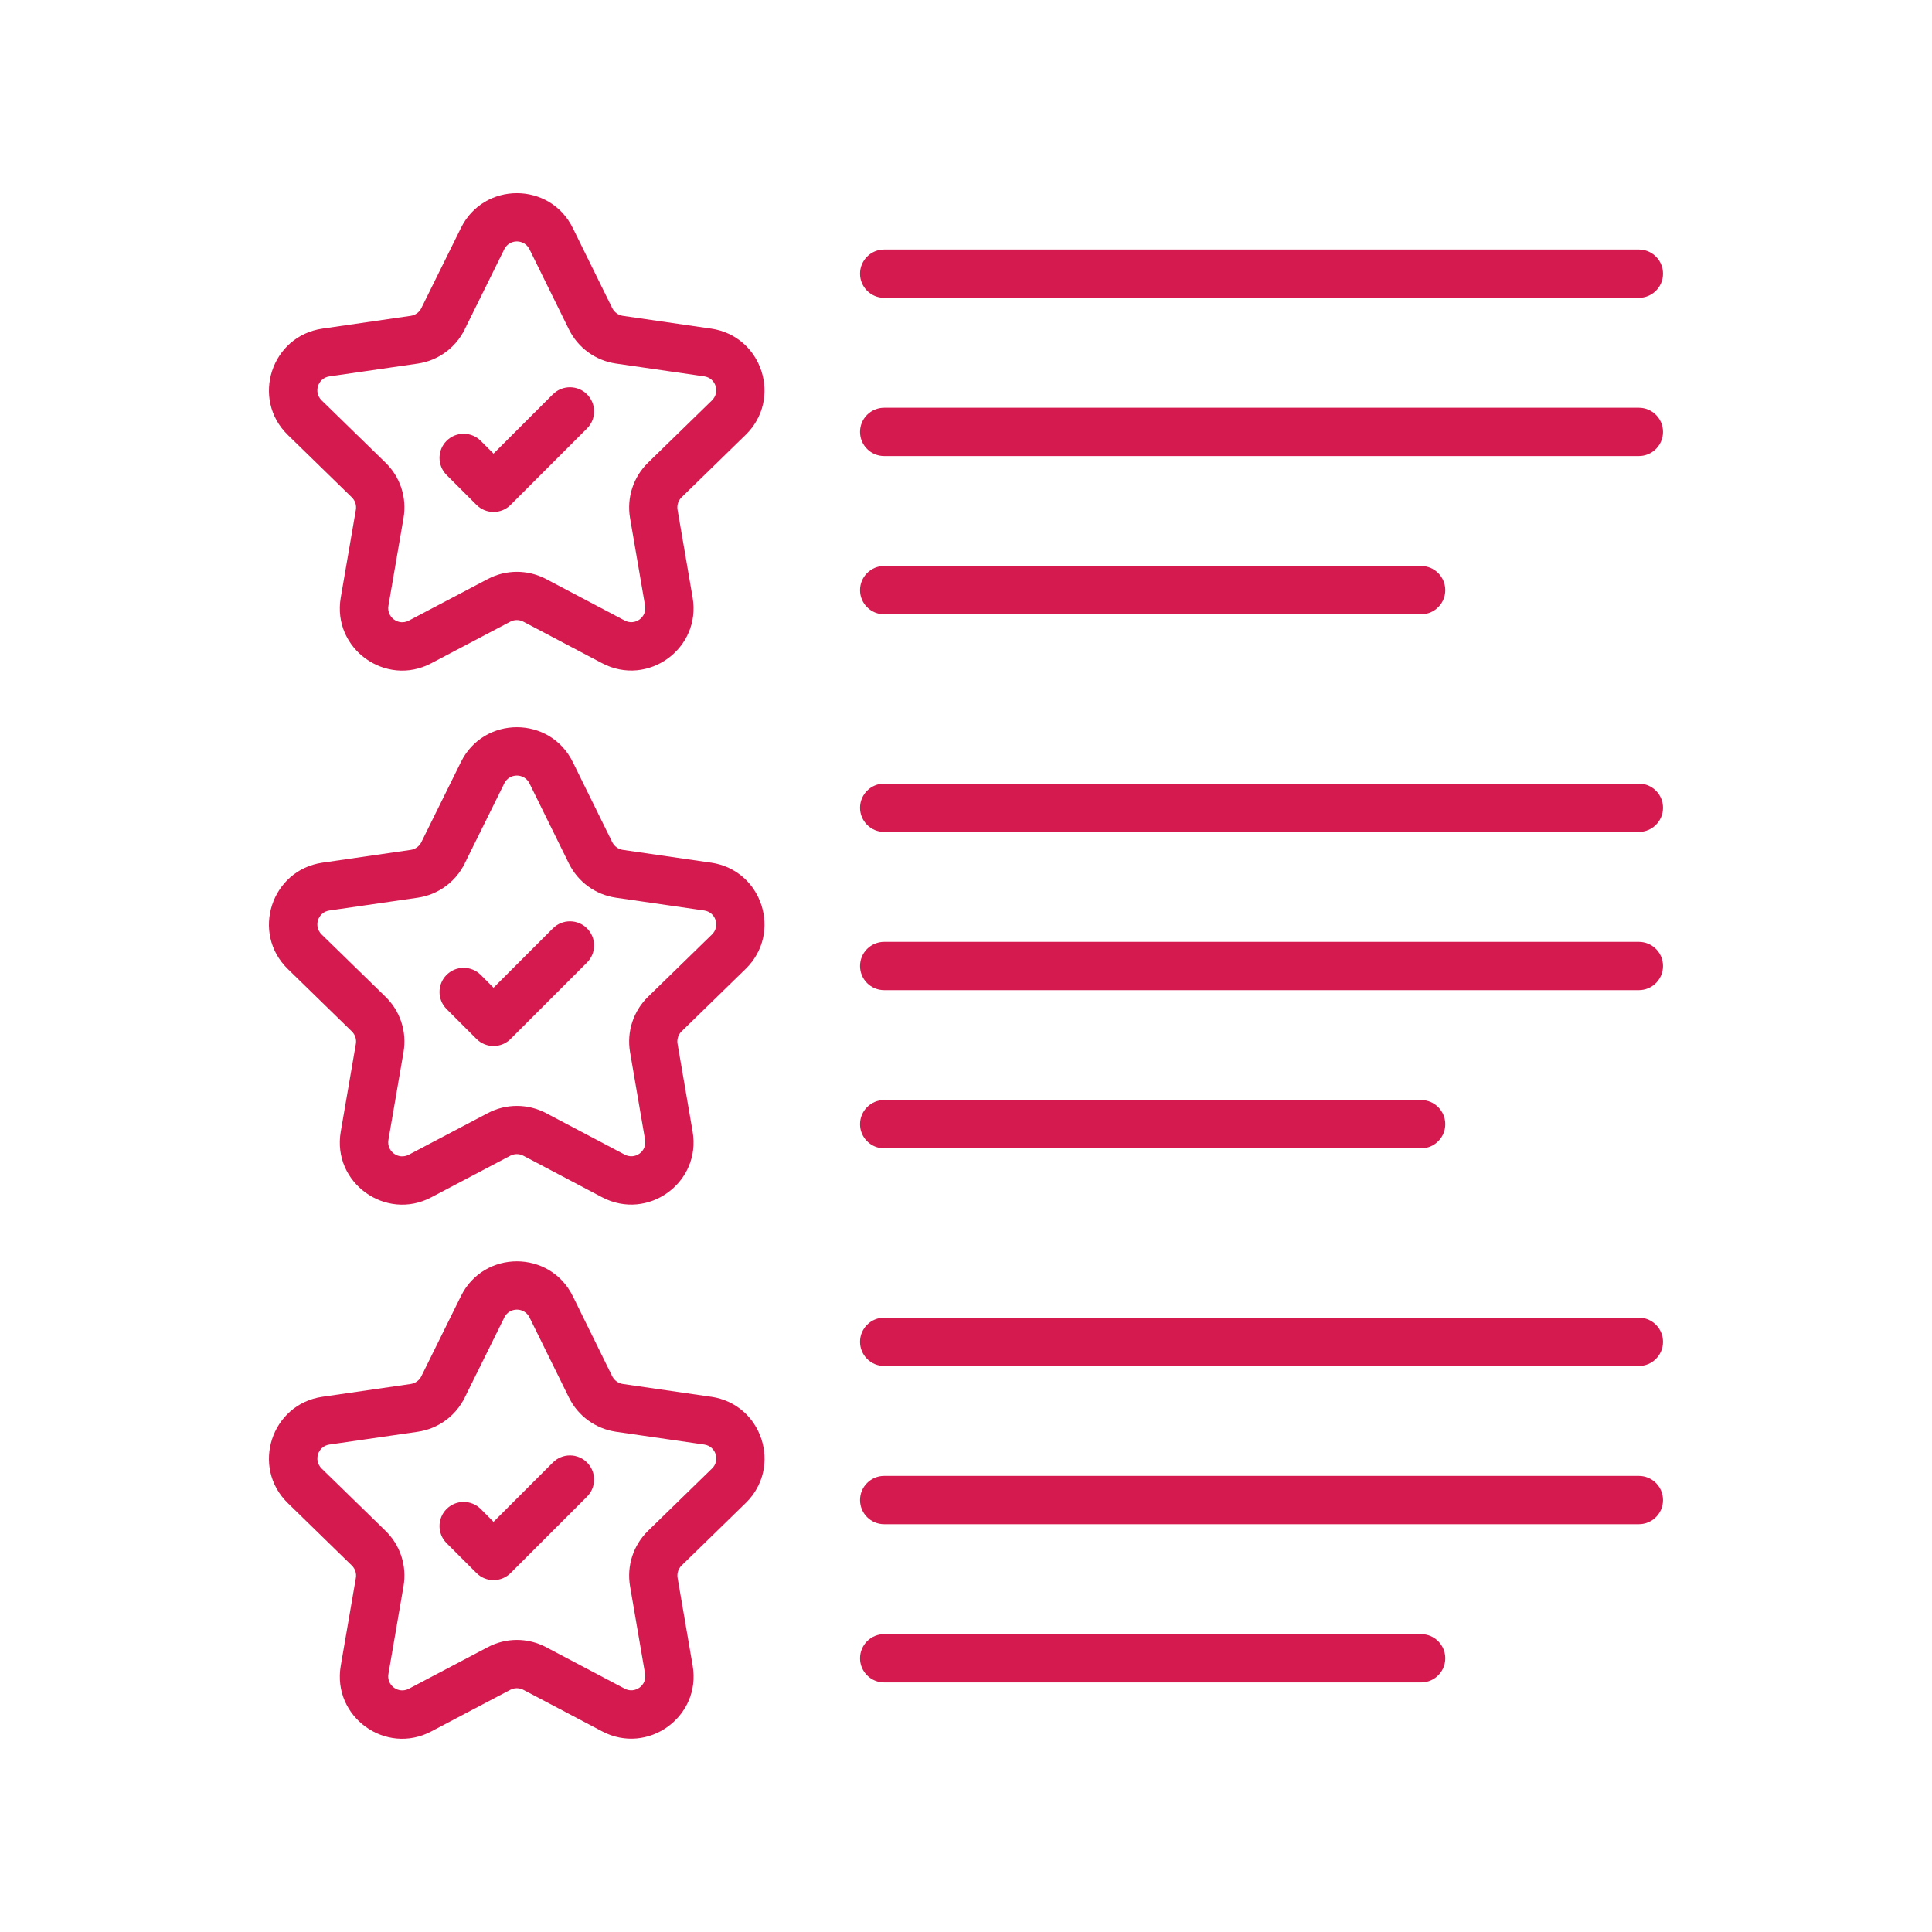
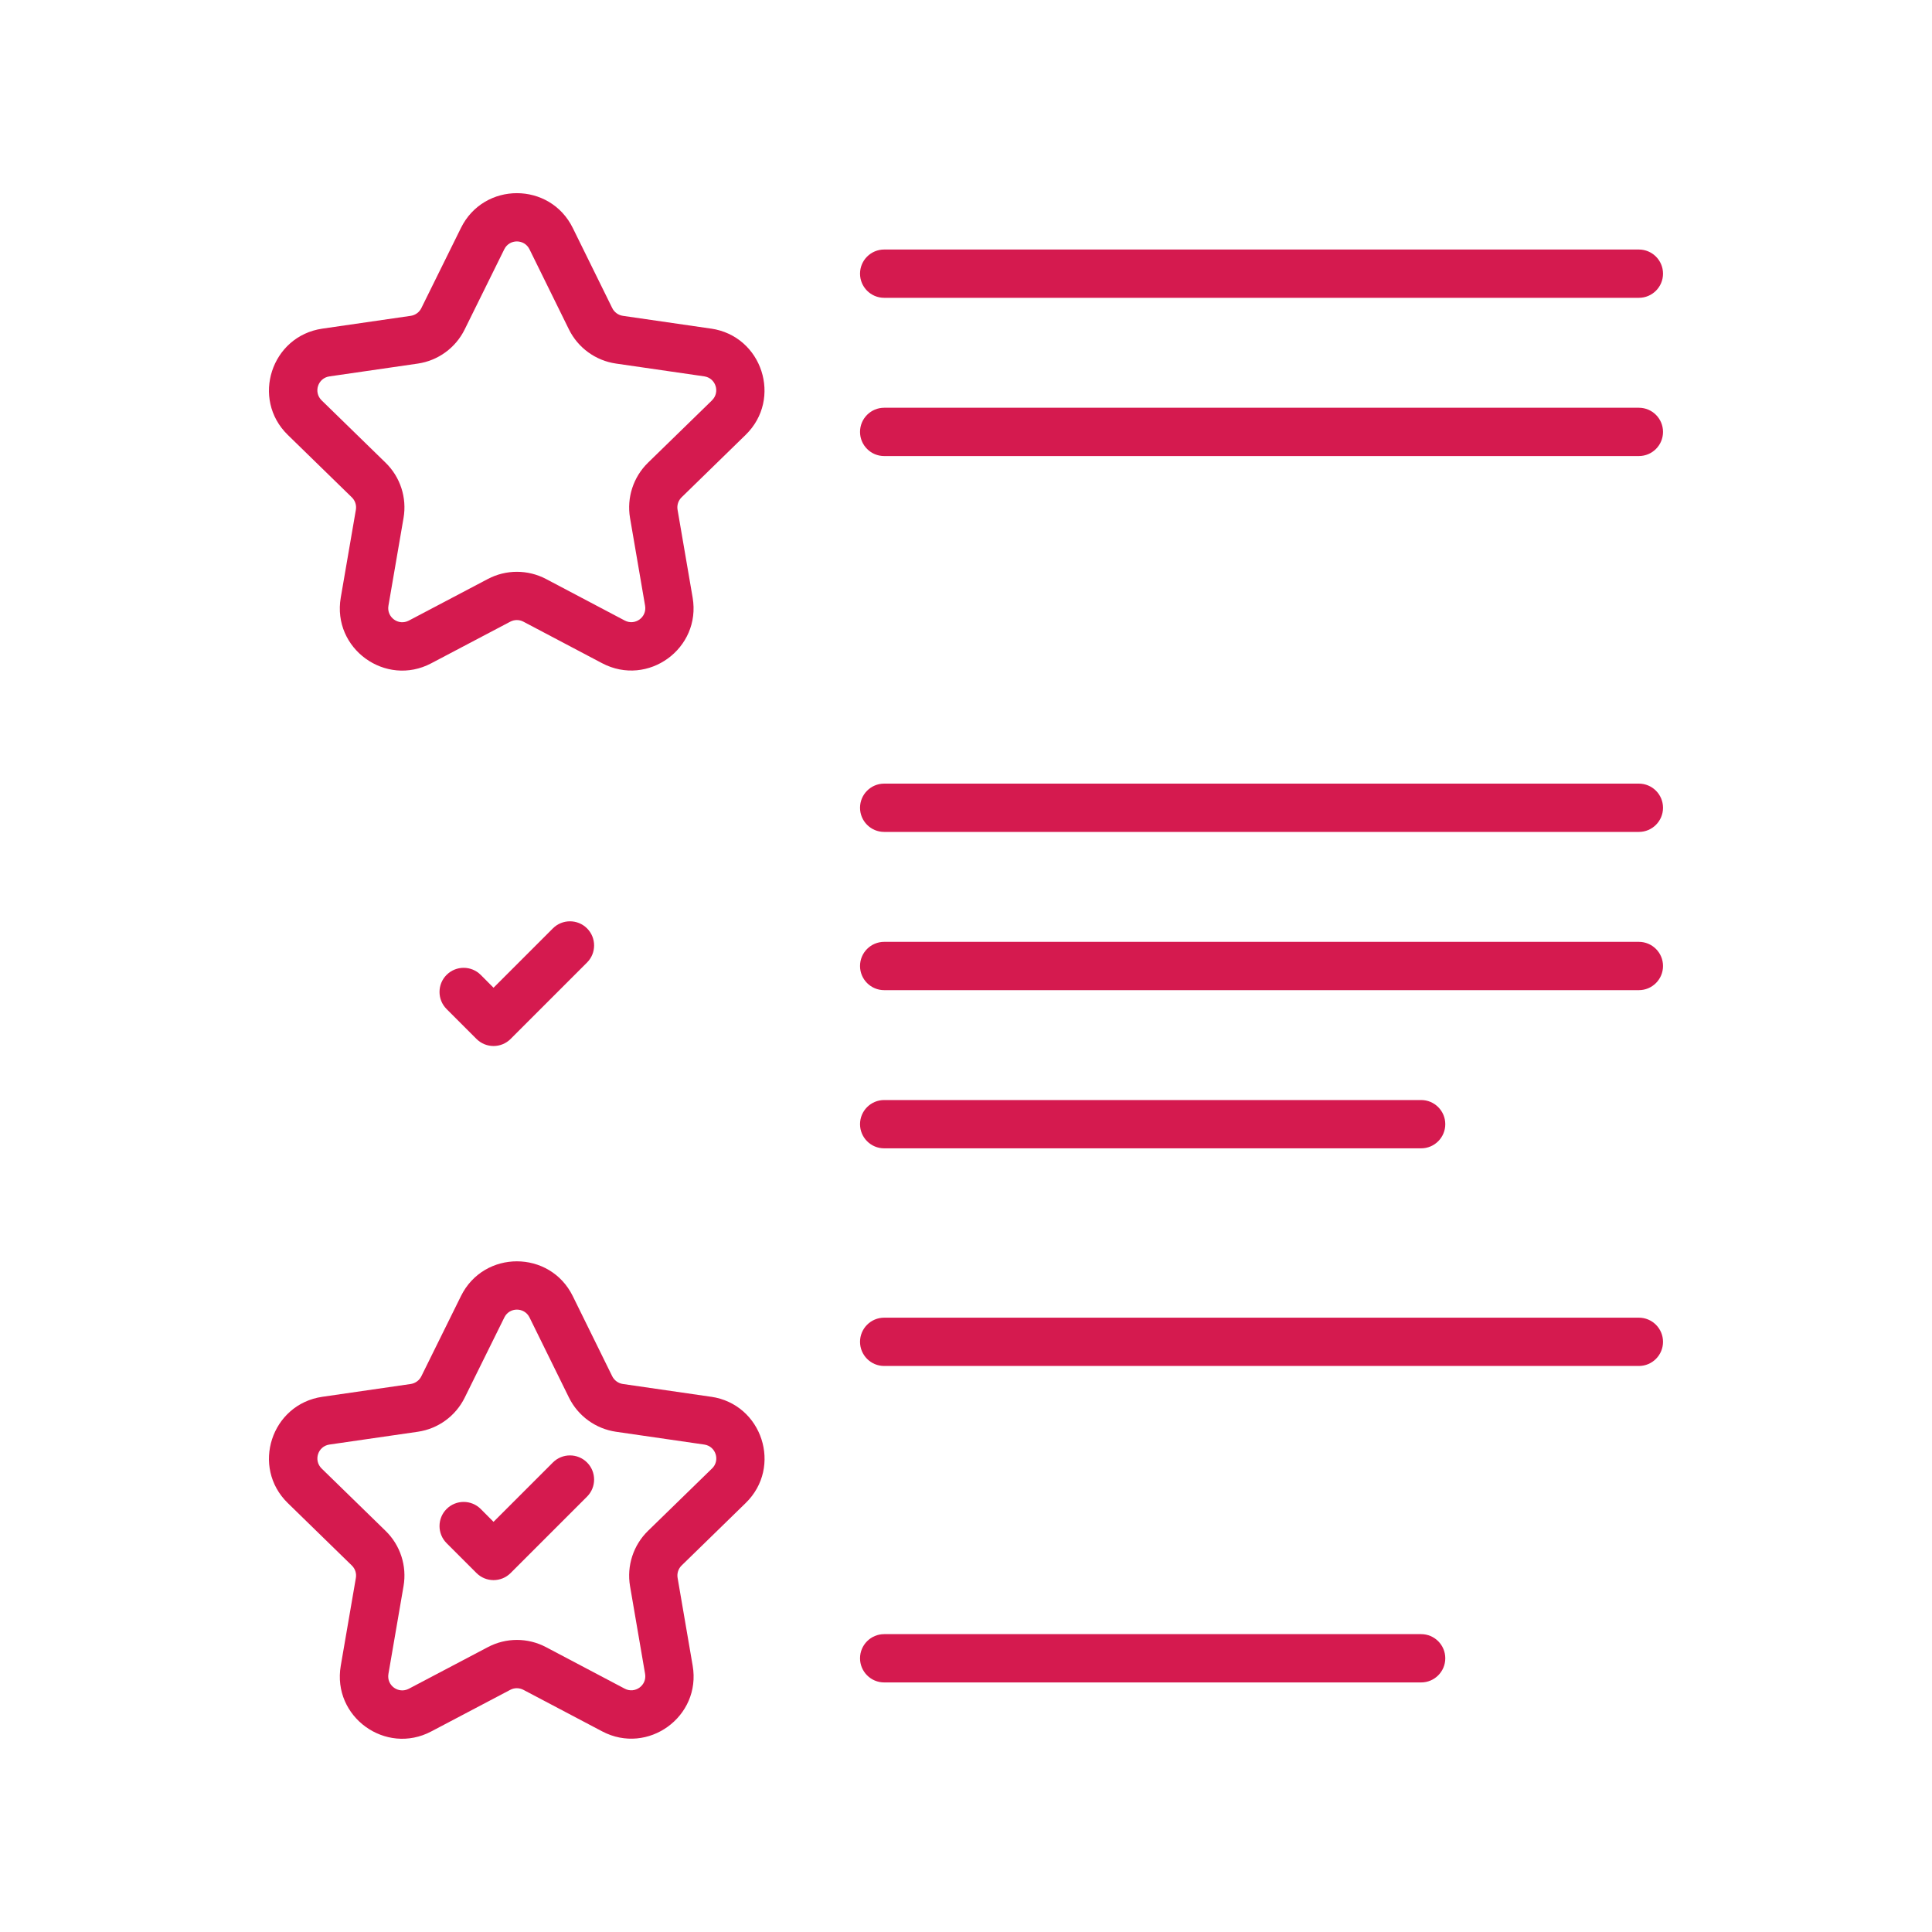
<svg xmlns="http://www.w3.org/2000/svg" id="Layer_1" data-name="Layer 1" viewBox="0 0 400 400">
  <defs>
    <style>      .cls-1 {        fill: #d51a4f;        stroke-width: 0px;      }    </style>
  </defs>
  <g id="_81_Features" data-name="81 Features">
    <g>
      <path class="cls-1" d="M147.24,68.04l-18.28-2.65c-.95-.14-1.77-.74-2.2-1.6l-8.17-16.59c-4.72-9.6-18.41-9.61-23.15-.02l-8.21,16.62c-.42.85-1.24,1.45-2.19,1.59l-18.29,2.65c-10.58,1.53-14.82,14.55-7.16,22.01l13.25,12.92c.69.67,1,1.63.84,2.57l-3.13,18.19c-1.81,10.59,9.32,18.57,18.73,13.6l16.37-8.62c.85-.44,1.86-.45,2.71,0l16.3,8.6c9.5,5,20.55-3.07,18.74-13.6l-3.12-18.18c-.16-.94.15-1.9.84-2.57l13.25-12.92c7.67-7.46,3.43-20.48-7.16-22.01h0ZM147.41,82.89l-13.25,12.91c-3.04,2.97-4.43,7.24-3.72,11.43h0l3.12,18.18c.41,2.39-2.09,4.19-4.22,3.06l-16.3-8.6c-3.77-1.98-8.27-1.98-12.03,0l-16.37,8.62c-2.15,1.12-4.62-.7-4.22-3.07l3.13-18.19c.72-4.18-.67-8.46-3.71-11.42l-13.25-12.92c-1.73-1.69-.78-4.61,1.61-4.96l18.28-2.65c4.21-.61,7.84-3.25,9.72-7.06l8.21-16.62c1.07-2.16,4.14-2.15,5.21,0l8.17,16.6c1.88,3.81,5.52,6.46,9.73,7.07l18.28,2.65c2.4.35,3.33,3.28,1.61,4.96h0Z" />
-       <path class="cls-1" d="M114.46,81.64l-12.28,12.28-2.65-2.65c-1.95-1.95-5.12-1.95-7.07,0s-1.95,5.12,0,7.07l6.19,6.19c1.95,1.95,5.12,1.95,7.07,0l15.82-15.82c1.95-1.95,1.95-5.12,0-7.07-1.95-1.95-5.12-1.95-7.07,0Z" />
      <path class="cls-1" d="M183.06,61.66h156.25c2.76,0,5-2.24,5-5s-2.24-5-5-5h-156.25c-2.76,0-5,2.24-5,5s2.24,5,5,5Z" />
      <path class="cls-1" d="M339.31,84.42h-156.25c-2.76,0-5,2.24-5,5s2.24,5,5,5h156.25c2.76,0,5-2.24,5-5,0-2.76-2.24-5-5-5h0Z" />
-       <path class="cls-1" d="M183.06,127.18h111.17c2.76,0,5-2.24,5-5s-2.24-5-5-5h-111.17c-2.76,0-5,2.24-5,5s2.24,5,5,5h0Z" />
-       <path class="cls-1" d="M147.24,178.61l-18.28-2.65c-.95-.14-1.77-.74-2.2-1.6l-8.17-16.59c-4.72-9.6-18.41-9.61-23.15-.02l-8.21,16.62c-.42.85-1.24,1.45-2.19,1.59l-18.29,2.65c-10.58,1.53-14.82,14.55-7.16,22.01l13.25,12.92c.69.67,1,1.63.84,2.57l-3.13,18.19c-1.82,10.6,9.34,18.56,18.73,13.6l16.37-8.62c.85-.44,1.86-.45,2.71,0l16.3,8.6c9.5,5,20.55-3.07,18.74-13.6l-3.12-18.18c-.16-.94.15-1.9.84-2.57l13.25-12.92c7.67-7.46,3.43-20.48-7.16-22.01h0ZM147.41,193.47l-13.25,12.91c-3.04,2.97-4.43,7.24-3.72,11.43h0l3.12,18.18c.41,2.38-2.07,4.19-4.22,3.06l-16.3-8.6c-3.77-1.98-8.27-1.98-12.03,0l-16.37,8.62c-2.14,1.12-4.63-.68-4.22-3.07l3.13-18.19c.72-4.18-.67-8.46-3.71-11.42l-13.25-12.92c-1.73-1.69-.78-4.61,1.61-4.96l18.28-2.65c4.21-.61,7.84-3.25,9.72-7.06l8.21-16.61c1.06-2.16,4.14-2.16,5.21,0l8.17,16.6c1.88,3.81,5.52,6.46,9.73,7.07l18.28,2.65c2.4.35,3.33,3.28,1.61,4.96h0Z" />
      <path class="cls-1" d="M114.46,192.22l-12.28,12.28-2.65-2.66c-1.95-1.95-5.12-1.95-7.07,0-1.95,1.95-1.95,5.12,0,7.07l6.19,6.19c1.95,1.95,5.11,1.96,7.07,0l15.82-15.82c1.95-1.95,1.95-5.12,0-7.07-1.95-1.95-5.12-1.95-7.07,0h0Z" />
      <path class="cls-1" d="M339.31,162.24h-156.25c-2.76,0-5,2.24-5,5s2.24,5,5,5h156.25c2.76,0,5-2.24,5-5s-2.24-5-5-5h0Z" />
      <path class="cls-1" d="M339.31,195h-156.25c-2.76,0-5,2.24-5,5s2.24,5,5,5h156.25c2.76,0,5-2.24,5-5s-2.24-5-5-5h0Z" />
      <path class="cls-1" d="M183.06,237.75h111.17c2.76,0,5-2.24,5-5s-2.24-5-5-5h-111.17c-2.76,0-5,2.24-5,5s2.24,5,5,5h0Z" />
      <path class="cls-1" d="M147.24,289.19l-18.28-2.65c-.95-.14-1.77-.74-2.2-1.59l-8.17-16.6c-4.72-9.6-18.41-9.61-23.15-.02l-8.21,16.62c-.42.85-1.25,1.45-2.19,1.59l-18.29,2.65c-10.58,1.53-14.82,14.55-7.16,22.01l13.25,12.92c.69.67,1,1.63.84,2.57l-3.13,18.19c-1.81,10.59,9.31,18.57,18.73,13.6l16.37-8.62c.84-.45,1.86-.44,2.71,0l16.31,8.6c9.46,4.99,20.55-3.05,18.74-13.6l-3.12-18.18h0c-.16-.94.15-1.9.84-2.57l13.25-12.92c7.67-7.46,3.43-20.48-7.16-22.01h0ZM147.41,304.04l-13.25,12.91c-3.04,2.97-4.43,7.24-3.72,11.43l3.12,18.18c.41,2.39-2.11,4.18-4.22,3.06l-16.3-8.6c-3.77-1.99-8.27-1.99-12.03,0l-16.37,8.62c-2.13,1.11-4.63-.67-4.22-3.07l3.13-18.19c.72-4.18-.67-8.46-3.71-11.42l-13.25-12.92c-1.72-1.69-.78-4.61,1.61-4.96l18.3-2.65c4.2-.61,7.83-3.25,9.71-7.06l8.21-16.61c1.06-2.16,4.14-2.16,5.21,0l8.17,16.6c1.88,3.81,5.52,6.45,9.73,7.07l18.28,2.65c2.4.35,3.33,3.28,1.61,4.96h0Z" />
      <path class="cls-1" d="M114.46,302.8l-12.28,12.28-2.65-2.66c-1.95-1.95-5.12-1.95-7.07,0-1.95,1.95-1.95,5.12,0,7.07l6.19,6.19c1.95,1.95,5.11,1.96,7.07,0l15.82-15.82c1.95-1.95,1.95-5.12,0-7.07-1.95-1.95-5.12-1.95-7.07,0h0Z" />
      <path class="cls-1" d="M339.31,272.81h-156.25c-2.76,0-5,2.24-5,5s2.24,5,5,5h156.25c2.76,0,5-2.24,5-5s-2.24-5-5-5h0Z" />
-       <path class="cls-1" d="M339.31,305.57h-156.25c-2.76,0-5,2.24-5,5s2.24,5,5,5h156.25c2.76,0,5-2.24,5-5s-2.24-5-5-5h0Z" />
      <path class="cls-1" d="M294.23,338.33h-111.17c-2.76,0-5,2.24-5,5s2.24,5,5,5h111.17c2.76,0,5-2.24,5-5s-2.24-5-5-5Z" />
    </g>
  </g>
</svg>